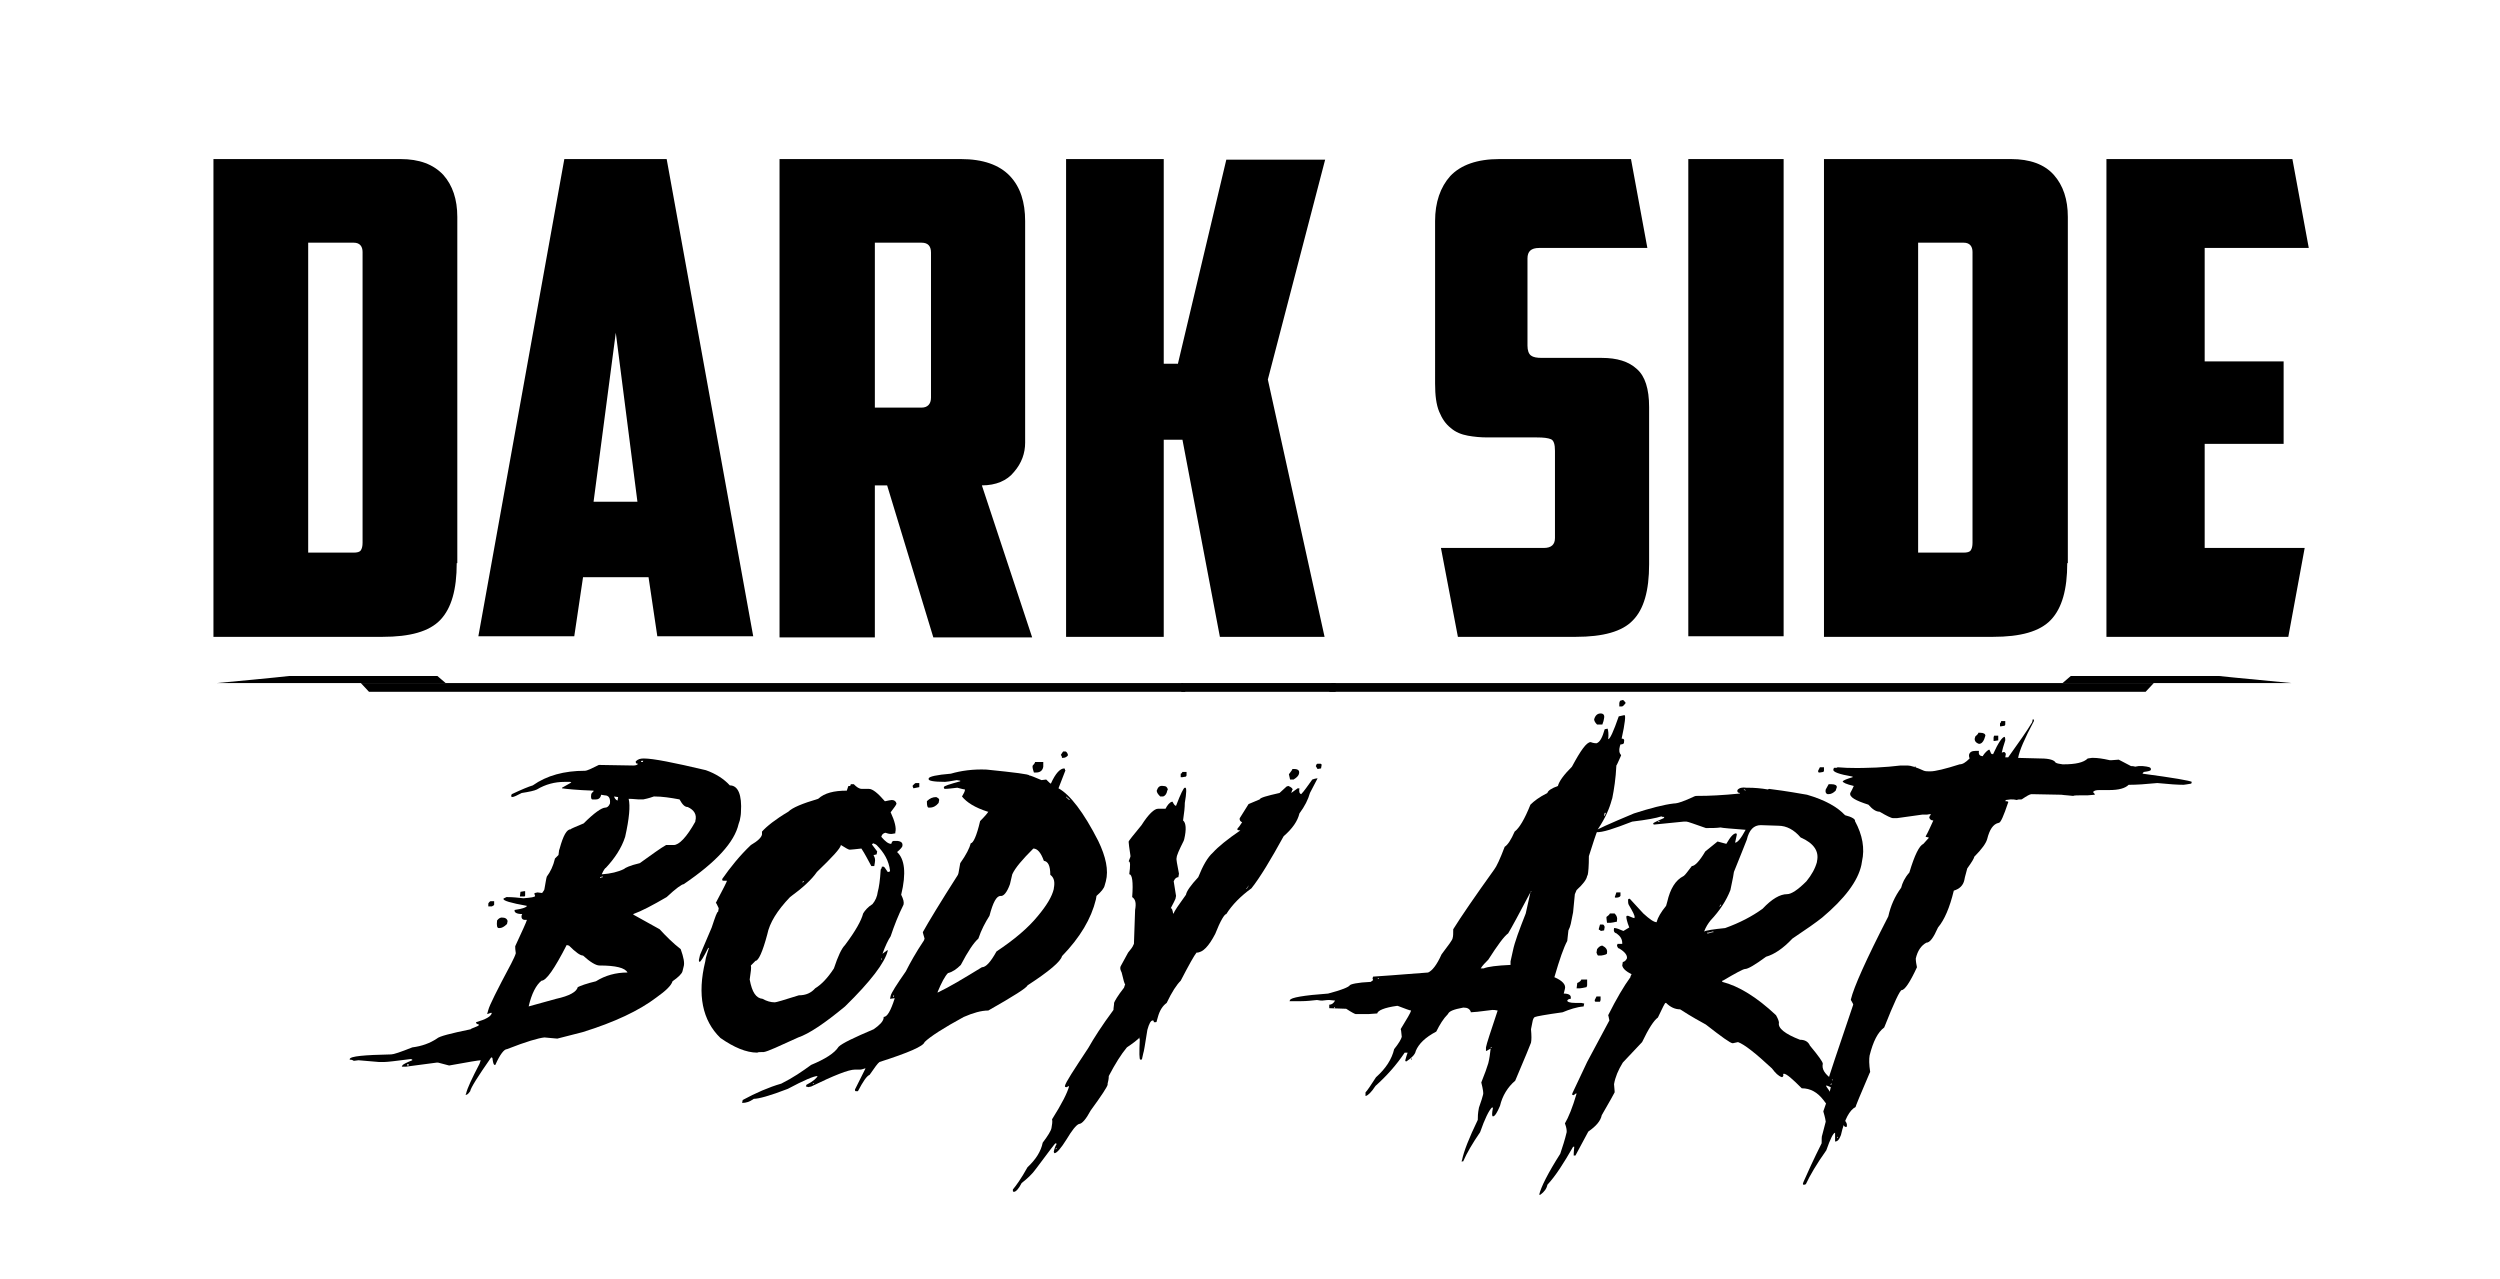
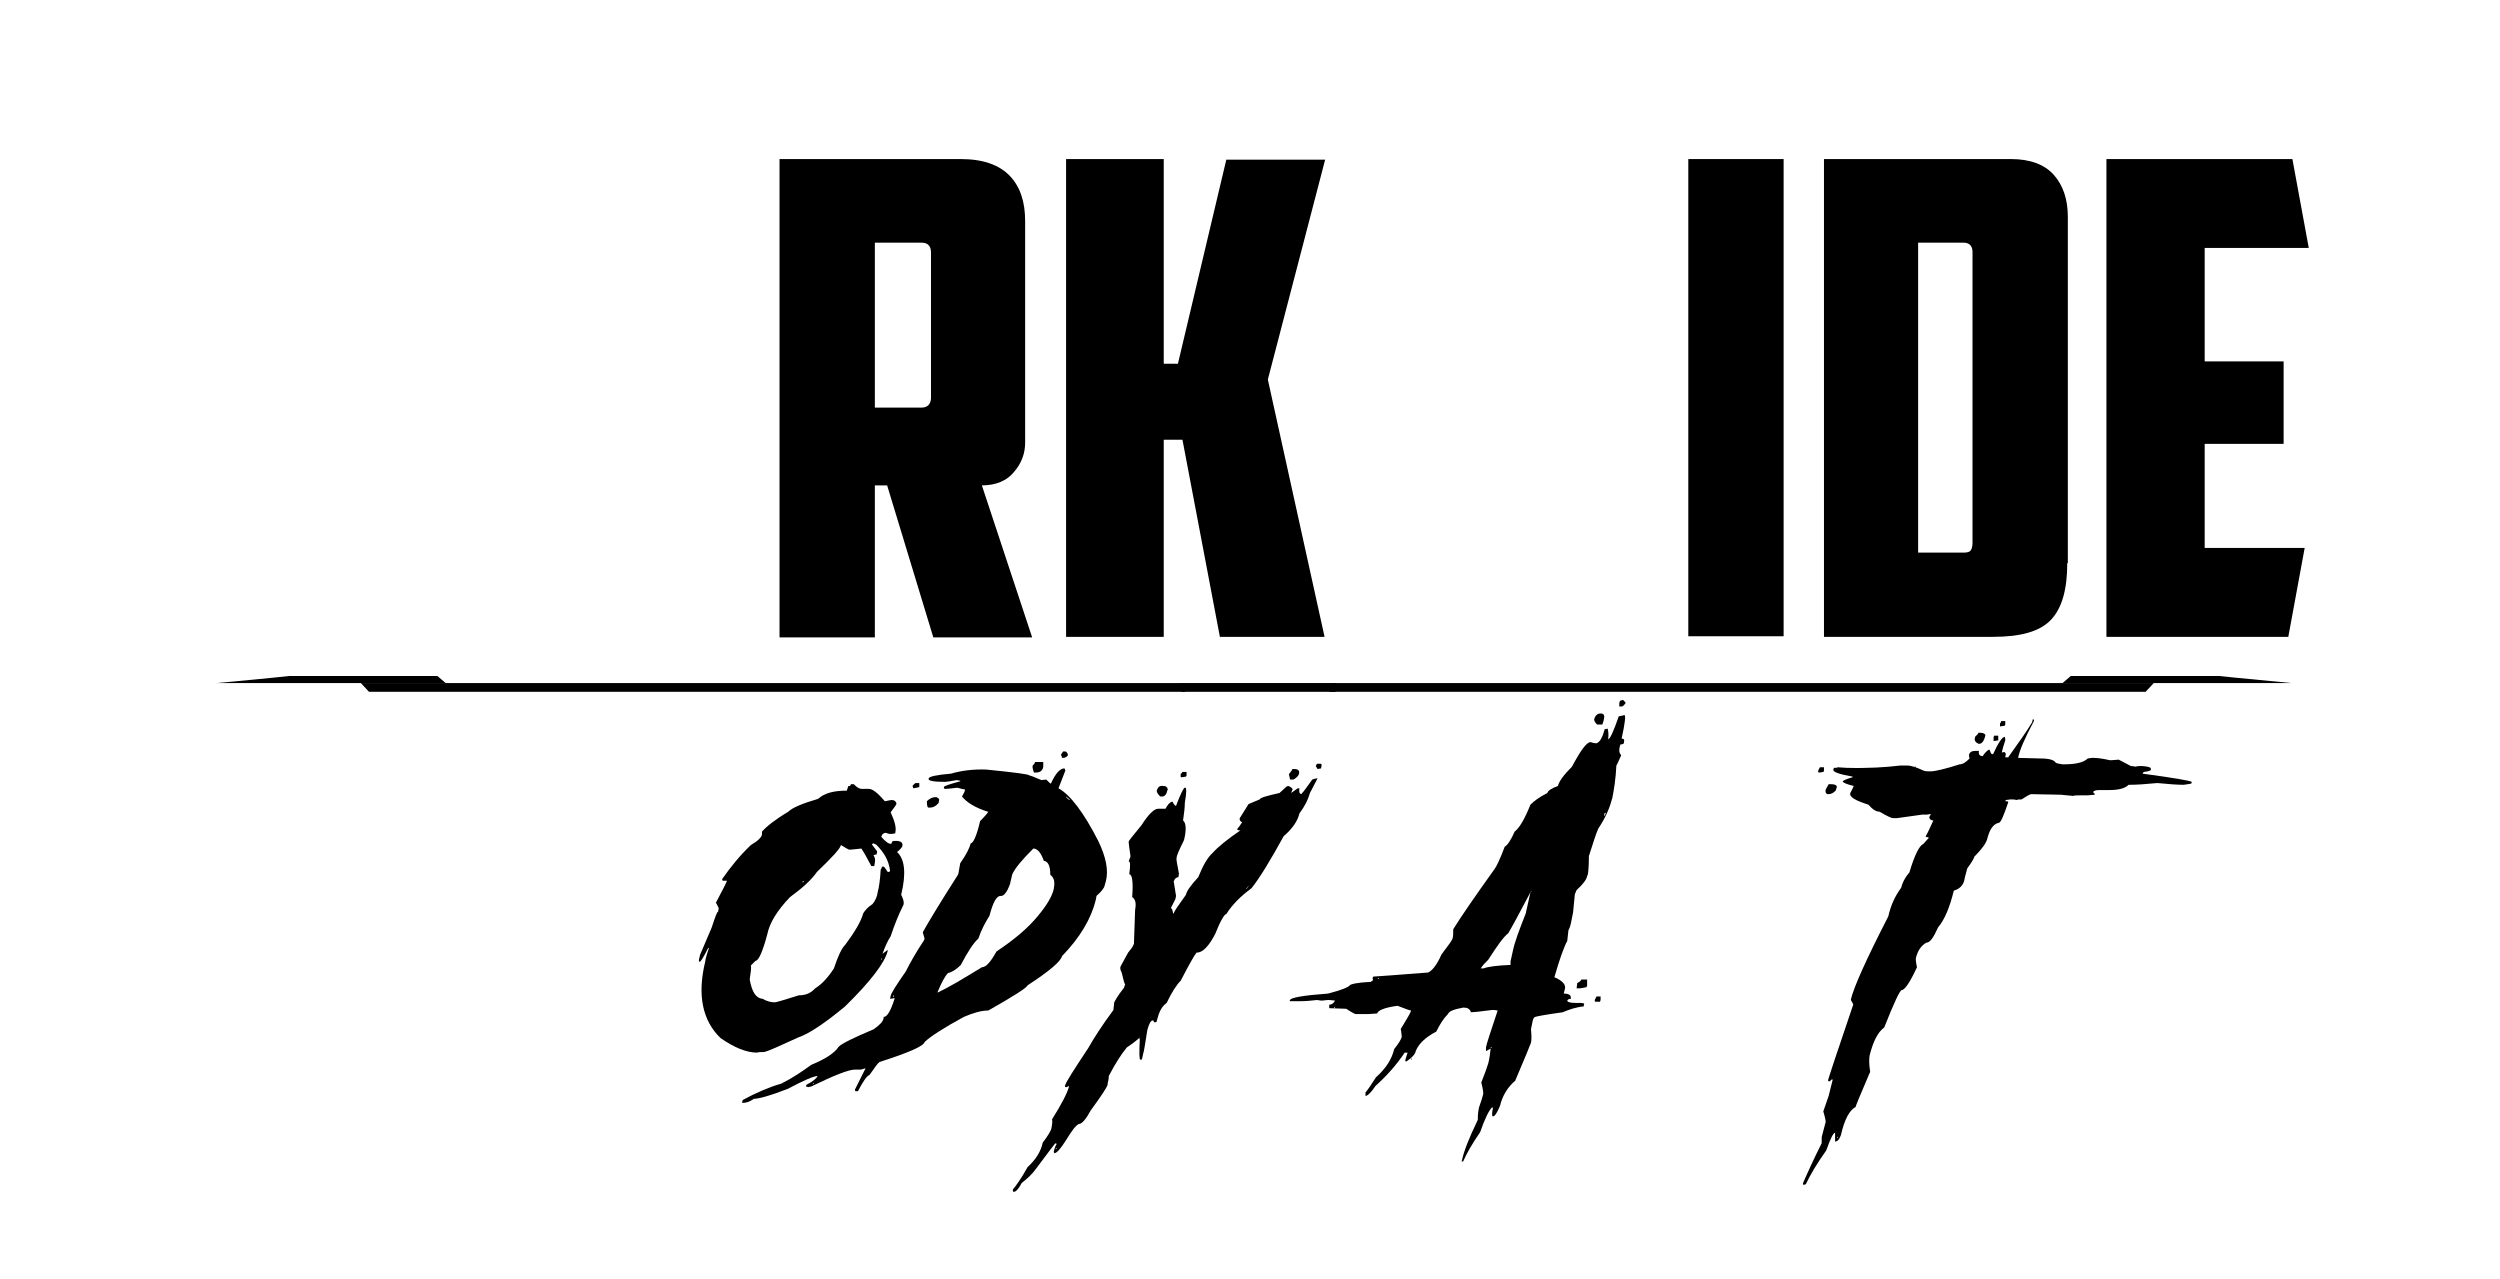
<svg xmlns="http://www.w3.org/2000/svg" xml:space="preserve" style="enable-background:new 0 0 427.5 218.7;" viewBox="0 0 427.5 218.7" y="0px" x="0px" id="Ebene_1" version="1.1">
  <g id="XMLID_432_">
    <g id="XMLID_459_">
-       <path d="M110.1,129.7c1.6,0,5.1,0.7,10.6,2c1.7,0.6,3.1,1.5,4.1,2.6c1.4,0,2.1,1.6,1.9,4.6c0,0.4-0.1,0.9-0.2,1.4    l-0.2,0.6c-0.7,3.1-3.8,6.5-9.4,10.3c-0.3,0-1.3,0.7-2.9,2.2c-2.4,1.4-4.3,2.4-5.7,2.9l0,0.1l4.5,2.5c1.1,1.2,2.3,2.4,3.6,3.4    c0.5,1.4,0.7,2.4,0.5,3l-0.2,0.8c-0.1,0.4-0.7,1-1.7,1.7c-0.2,0.7-1.1,1.6-2.8,2.8c-2.9,2.2-7.1,4.2-12.6,5.9l-4.3,1.1    c-0.8-0.1-1.5-0.1-2.2-0.2c-1,0.1-3.1,0.7-6.4,2c-0.5,0-1.2,0.9-2,2.7l-0.1,0c-0.2,0-0.3-0.4-0.4-1.2l-0.2-0.1    c-2.3,3.3-3.5,5.2-3.6,5.8c-0.2,0.3-0.4,0.5-0.6,0.6l-0.2,0l0.1-0.2c0.2-0.9,1-2.6,2.3-5.1l0.2-0.6c-0.3,0-2.1,0.3-5.4,0.9    l-1.9-0.5l-0.2,0l-5.3,0.7l-0.7,0l0.1-0.2c0.1-0.2,0.7-0.5,1.7-0.9l0-0.1l-0.2-0.1l-0.1,0c-2.4,0.3-3.9,0.5-4.5,0.5l-0.9,0    c-2.3-0.2-3.4-0.3-3.5-0.3l-0.8,0.1c-0.3-0.2-0.5-0.2-0.7-0.2l0-0.1c0.1-0.5,2.5-0.7,7.1-0.8c0.4,0,1.6-0.4,3.6-1.2    c1.6-0.2,3-0.7,4.2-1.5c0.4-0.4,2.4-0.9,5.8-1.6c0-0.1,0.4-0.2,1.3-0.6l0.1-0.2c-0.4-0.1-0.5-0.2-0.5-0.4c1.7-0.5,2.6-1,2.7-1.6    l-0.2,0c-0.3,0.1-0.5,0.2-0.6,0.2l0.2-0.7c0.2-0.8,1.5-3.4,3.9-7.9c0.4-0.8,0.7-1.4,0.8-1.8c-0.1-0.6-0.1-0.9-0.1-1.2    c1.2-2.6,1.9-4.1,2-4.5l-0.3,0c-0.5,0-0.7-0.3-0.6-0.8l0.1-0.2c-1,0-1.4-0.3-1.3-0.7c1.4-0.2,2.1-0.5,2.1-0.7    c-2.8-0.5-4.1-0.9-4-1.2c0-0.1,0.1-0.1,0.1-0.1l0.4-0.2l0.2,0c0.9,0,1.8,0.1,2.7,0.2c1.3-0.1,2-0.2,2-0.4l-0.1-0.3l0-0.2    c0,0,0.2,0,0.5-0.1l0.8,0.1c0.2-0.3,0.4-0.5,0.4-0.7c0.2-1.1,0.3-1.8,0.4-2.1c0.6-0.8,1.1-1.8,1.4-3.1l0.6-0.6l0.1-0.8l0.1-0.3    c0.6-2.2,1.2-3.3,1.9-3.3c0-0.1,0.8-0.4,2.2-1c1.8-1.8,3.1-2.7,3.7-2.7c0.3,0,0.6-0.2,0.8-0.7c0.1-0.9-0.2-1.4-0.9-1.4l-0.6-0.1    c-0.1,0.5-0.4,0.8-0.9,0.8l-0.6,0c-0.2,0-0.3-0.3-0.2-0.9l0.1-0.2l0.3-0.3l0-0.1c-2.9-0.1-4.7-0.3-5.4-0.4l0-0.1l1.6-0.9l-0.2-0.1    l-1,0c-1.6,0-3.2,0.4-4.7,1.3c-0.4,0.2-1.3,0.4-2.6,0.6c-0.8,0.4-1.3,0.7-1.7,0.7l-0.1-0.2l0.1-0.3c1.7-0.8,2.9-1.3,3.6-1.5    c2.4-1.7,5.4-2.5,8.9-2.5c0.4,0,1.2-0.4,2.4-1l5.9,0.1c0.4,0,0.7-0.1,0.8-0.3c-0.3,0-0.4-0.1-0.4-0.4    C109.1,129.8,109.5,129.7,110.1,129.7z M69.6,182l0,0.2l0.3,0l0-0.2L69.6,182z M83.9,154.1l0.6,0l0,0.6c0,0.1-0.2,0.2-0.4,0.3    l-0.6,0l0-0.5C83.6,154.3,83.8,154.1,83.9,154.1z M85.8,156.9c0.6,0,0.9,0.2,1,0.6l-0.1,0.5c-0.5,0.5-0.9,0.7-1.3,0.7l-0.1,0    c-0.3,0-0.4-0.4-0.3-1.3C85.3,157,85.6,156.9,85.8,156.9z M89.6,152.4l0.2,0l0,0.6l0,0.1c0,0.2-0.1,0.2-0.3,0.2l-0.6,0l0.1-0.8    L89.6,152.4z M96.9,161.6c-2.1,4.1-3.5,6.1-4.3,6.1c-0.9,0.7-1.7,2.2-2.2,4.4l4.7-1.3c2.3-0.5,3.5-1.2,3.7-2    c0.4-0.2,1.4-0.6,3.1-1c1.6-1,3.4-1.5,5.4-1.5c-0.4-0.8-2-1.2-4.8-1.2c-0.6,0-1.6-0.6-2.8-1.7c-0.5,0-1.3-0.6-2.4-1.7L96.9,161.6z     M102.6,150l0,0.1l0.1,0c0.2-0.1,0.3-0.1,0.4-0.1l0-0.1l-0.1,0C102.8,149.9,102.7,150,102.6,150z M110,136.7l-0.8,0    c-0.4,0-0.9-0.1-1.7-0.1c0.3,1.2,0.1,3.4-0.6,6.5c-0.6,1.9-1.8,3.7-3.3,5.3c-0.1,0-0.4,0.4-0.7,1.1l0.1,0c1.4-0.1,2.7-0.4,3.7-0.9    c0.2-0.2,1-0.6,2.7-1c2.1-1.5,3.6-2.6,4.5-3.1l1.3,0c0.9,0,2.2-1.3,3.7-4l0-0.1c0.3-1.1-0.2-1.9-1.3-2.4c-0.5,0-0.9-0.4-1.4-1.3    c-1.6-0.3-3-0.5-4.2-0.5l-0.2,0C111.5,136.3,111,136.5,110,136.7z M105,136.2c0.1,0.3,0.3,0.6,0.6,0.7l0.1-0.6L105,136.2z     M109.7,130.1l-0.1,0.2l0.3,0l0.1-0.2L109.7,130.1z" id="XMLID_516_" />
      <path d="M145.5,134.1l0.5,0c0.5,0.5,0.9,0.8,1.4,0.8l1.2,0c0.6,0,1.5,0.7,2.7,2.1l0.1,0c0.5-0.1,0.9-0.2,1.1-0.2    c0.4,0,0.7,0.2,0.8,0.6c0,0.2-0.4,0.7-1,1.5c0.7,1.5,1,2.7,0.8,3.4l0,0.2l-0.6,0.1l-0.2,0c-0.3,0-0.6-0.1-0.9-0.2    c-0.4,0.1-0.6,0.3-0.7,0.7c0.7,0.8,1.2,1.2,1.7,1.2c0.1-0.3,0.2-0.5,0.4-0.5l0.7,0c0.7,0.1,0.9,0.4,0.8,0.9c0,0.1-0.3,0.5-0.9,1    c1.3,1.2,1.6,3.6,0.7,7.3c0.4,0.8,0.5,1.3,0.4,1.7c-0.9,1.8-1.6,3.6-2.2,5.4c-0.4,0.6-0.9,1.6-1.4,3l0.8-0.6l0.1,0l0,0.1    c-0.5,2-2.9,5.2-7.3,9.5c-3.5,2.9-6.2,4.7-8,5.3c-3.3,1.5-5.2,2.4-5.9,2.5c-0.6,0-1,0-1.1,0.1c-1.9,0-4-0.9-6.3-2.5    c-3.1-3-4-7.4-2.6-13.1l0.1-0.6c0.1-0.4,0.3-1,0.5-1.6l0-0.1l-0.1,0c-0.8,1.6-1.3,2.4-1.5,2.4l-0.1-0.3l0.2-0.9l2-4.7    c0.6-1.8,0.9-2.7,1.1-2.7l0.1-0.6c-0.3-0.6-0.4-0.9-0.5-0.9c1.2-2.3,1.9-3.6,1.9-3.8l-0.6,0c-0.2,0-0.2-0.1-0.2-0.2l0-0.1    c1.4-2,3-4,4.9-5.8c1.2-0.7,1.8-1.3,1.9-1.8l0-0.5c0.8-0.9,2.3-2.1,4.5-3.4c0.7-0.7,2.4-1.4,5.1-2.2c1.1-1,2.7-1.4,4.9-1.4    l0.2-0.6c0-0.2,0.1-0.2,0.4-0.2l0-0.1L145.5,134.1z M149.3,144.2l-0.2,0.2l0.9,1.2l-0.1,0.5c-0.3,0.1-0.5,0.1-0.5,0.1l0,0.1    c0.2,0.3,0.3,0.7,0.2,1.2l-0.1,0.6l-0.5,0c-0.6-1.1-1.1-2.1-1.7-3c-1,0.1-1.7,0.2-2,0.2c-0.2,0-0.7-0.3-1.5-0.8    c-0.1,0.6-1.5,2.1-4.1,4.6c-0.9,1.3-2.4,2.7-4.6,4.3c-2.2,2.3-3.5,4.4-3.9,6.4c-0.8,3-1.5,4.5-2,4.5l-0.8,0.8    c0.1,0.3,0,1.1-0.2,2.4c0.4,2.2,1.1,3.2,2.2,3.3c0.7,0.4,1.4,0.6,2.1,0.6c0.2,0,1.6-0.4,4.1-1.2c1.2,0,2.1-0.4,2.8-1.2    c1-0.6,2.1-1.7,3.2-3.4c0.7-2.1,1.3-3.4,1.9-4c1.8-2.4,2.8-4.2,3.1-5.4c0.3-0.5,0.8-1.1,1.6-1.6c0.5-0.6,0.8-1.3,0.9-2.1    c0.2-0.7,0.4-2,0.5-3.8c0.1-0.1,0.2-0.3,0.2-0.5l0.3,0c0.1,0,0.3,0.3,0.7,0.9l0.1,0c0.2,0,0.3-0.1,0.3-0.2c-0.2-1.7-1-3.1-2.3-4.4    C149.8,144.4,149.6,144.3,149.3,144.2z M137.3,150.7l-0.1,0.2c0.2,0,0.2-0.1,0.3-0.2L137.3,150.7z M150.7,163.9l0,0.2l0.1,0l0-0.2    L150.7,163.9z" id="XMLID_511_" />
      <path d="M182.1,131.5c0,0.2,0,0.2,0.1,0.2l-1.2,3.1c2,1.1,4.3,4.1,6.8,9c1.3,2.7,1.8,5,1.3,6.9l-0.2,0.7    c-0.1,0.5-0.6,1.1-1.4,1.8l-0.1,0.6c-0.8,3.3-2.7,6.5-5.8,9.7c-0.2,0.9-2.2,2.6-5.9,5c-0.1,0.4-2.3,1.8-6.7,4.3    c-1.2,0-2.6,0.4-4.2,1.1c-3.5,1.9-5.8,3.4-6.7,4.3c-0.2,0.7-2.7,1.8-7.7,3.4c-0.3,0.2-0.8,0.9-1.7,2.2c-0.5,0.2-1.1,1.1-2,2.8    l-0.3,0c-0.2,0-0.2-0.1-0.2-0.3l1.8-3.6l-0.1,0c-0.3,0.1-0.6,0.2-0.8,0.2l-0.9,0c-1.1,0-3.6,1-7.5,2.9l-0.5,0.1    c-0.2-0.1-0.3-0.1-0.4-0.1l0.1-0.3c1.2-0.6,1.8-1.2,1.9-1.5c-0.6,0-2.3,0.7-5.1,2.2c-3.1,1.2-5,1.7-5.8,1.7    c-0.7,0.5-1.3,0.7-2,0.7l0.1-0.5c2.2-1.2,4.5-2.2,6.6-2.8c2-1,3.6-2.1,5.1-3.2c2.4-1,4-2,4.7-3.1c0.6-0.6,2.7-1.6,6-3    c1-0.7,1.6-1.3,1.7-1.9l0-0.2c0.6,0,1.2-1,1.9-3.2l-0.1,0l-0.7,0.1l0.1-0.5c0.1-0.5,1-1.9,2.6-4.2c0.7-1.4,1.7-3.2,3.1-5.3    l0.1-0.3c-0.2-0.7-0.3-1-0.3-1.1c1-1.8,3-5.1,6-9.8l0.1-0.3l0.3-1.7c1-1.4,1.6-2.6,1.8-3.4c0.4,0,1-1.2,1.6-3.8    c0.9-0.9,1.3-1.4,1.4-1.6l-0.1,0c-2.2-0.7-3.6-1.6-4.4-2.6c0.3-0.5,0.5-0.9,0.5-1.1l0-0.1c-0.1,0-0.6-0.1-1.3-0.3    c-0.9,0.1-1.6,0.2-2.2,0.2l-0.1-0.2l0-0.1c0-0.2,1-0.5,2.8-1l0-0.1l-0.6-0.1c-1.1,0.2-1.8,0.3-2,0.3c-2,0-2.9-0.2-2.8-0.5l0-0.1    c0.1-0.3,1.3-0.6,3.8-0.8c1.7-0.5,3.8-0.8,6.1-0.7c4.9,0.5,7.3,0.8,7.3,1c0.2,0,0.9,0.3,2.1,0.8l0.8-0.1c0.5,0.5,0.7,0.7,0.8,0.7    c0.8-1.8,1.6-2.6,2.3-2.6L182.1,131.5z M139,185.2l0,0.1l0.2,0l0-0.1L139,185.2z M152.8,170.2l-0.1,0.3l0.1,0l0.1-0.3L152.8,170.2    z M156.6,133.9l0.6,0l0,0.6l0,0.1l-1,0.2c-0.1-0.2-0.2-0.4-0.1-0.5C156.3,134.1,156.5,133.9,156.6,133.9z M160.1,136.3    c0.4,0.2,0.5,0.3,0.5,0.5l-0.1,0.5c-0.4,0.5-0.9,0.8-1.5,0.8l-0.2,0c-0.2,0-0.3-0.3-0.3-1l0-0.1    C159,136.5,159.5,136.3,160.1,136.3z M173.1,149.5l-0.4,1.7c-0.5,1.4-1.1,2.1-1.6,2c-0.7,0-1.3,1.1-1.9,3.4    c-0.7,1.1-1.4,2.4-1.9,3.9c-0.8,0.7-1.8,2.2-3,4.5c-0.7,0.7-1.4,1.2-2.2,1.4c-0.5,0.5-1.1,1.6-1.8,3.3l0.1,0    c1.9-0.9,4.4-2.4,7.5-4.3c0.7,0,1.5-0.9,2.5-2.7c3-2,5.4-4,7.1-6.1c1.5-1.8,2.4-3.3,2.7-4.6l0-0.1c0.2-1,0.1-1.8-0.6-2.3    c0-1.6-0.4-2.3-1.1-2.4c-0.5-1.4-1.1-2.1-1.8-2.1C174.8,147,173.6,148.4,173.1,149.5z M177,130.3l1.4,0l0,0.8    c-0.1,0.7-0.6,1-1.2,1l-0.4,0c-0.2-0.6-0.3-1-0.2-1.2C176.9,130.6,177,130.4,177,130.3z M181.8,128.5l0.4,0c0.1,0,0.3,0.2,0.4,0.5    l0,0.2c-0.2,0.2-0.4,0.4-0.9,0.4l-0.1,0c0-0.1,0-0.3-0.2-0.5C181.6,128.8,181.7,128.6,181.8,128.5z M182.3,136.2l0,0.1    c0.3,0.3,0.5,0.5,0.6,0.5l0-0.1L182.3,136.2z" id="XMLID_501_" />
      <path d="M225.2,133.1l0.1,0l-0.1,0.2l-1.2,2.3c-0.3,1.1-0.9,2.3-1.8,3.5c-0.3,1.3-1.2,2.6-2.7,3.9    c-2.2,4-4,7-5.5,8.9c-1.8,1.3-3.3,2.8-4.3,4.4c-0.3,0-1,1.1-1.9,3.4c-1.1,2.1-2.1,3.2-3.2,3.2c-0.4,0.5-1.3,2.1-2.7,4.8    c-0.7,0.7-1.5,1.9-2.4,3.8c-0.7,0.5-1.2,1.3-1.5,2.4l-0.2,0.7c0,0.2-0.1,0.2-0.3,0.2l-0.2,0c0-0.2,0-0.3-0.2-0.3    c-0.3,0-0.6,0.5-0.9,1.6c-0.4,2.5-0.6,3.8-0.7,4l-0.2,0.9c0,0.2-0.1,0.2-0.3,0.2c-0.2,0-0.2-1.2-0.1-3.5c-0.1,0-0.1-0.1,0-0.3    c-0.5,0.5-1.3,1.1-2.2,1.7c-1,1.2-2,2.8-3.1,4.9c0,0.5-0.1,0.9-0.2,1.3l0,0.2c-0.1,0.4-1,1.8-2.9,4.4c-0.8,1.5-1.5,2.3-2,2.3    c-0.5,0.2-1.2,1.1-2.1,2.6c-1,1.6-1.7,2.4-2.1,2.4l-0.1-0.2l0-0.1c0.1-0.5,0.3-1,0.5-1.3l-0.2-0.1c-0.1,0-1.2,1.5-3.3,4.3    c-0.7,1-1.6,1.8-2.5,2.5c-0.5,1-1,1.5-1.3,1.5c-0.2,0-0.2-0.1-0.2-0.2l0-0.2c0.5-0.6,1.4-1.8,2.5-3.8c1.4-1.3,2.3-2.7,2.6-4.2    c0.9-1.2,1.4-2,1.5-2.5c0.1-0.6,0.2-1.1,0.1-1.5c1.7-2.7,2.6-4.5,2.9-5.6l-0.2-0.1c0,0.2-0.1,0.2-0.3,0.2c-0.2,0-0.2-0.1-0.2-0.2    c0.1-0.6,1.5-2.7,4-6.5c0.9-1.6,2.3-3.8,4.3-6.5c0-0.4,0.1-0.8,0.1-1l0-0.2c0.1-0.3,0.6-1.2,1.7-2.6l0.2-0.6c-0.1,0-0.3-0.7-0.6-2    c-0.2-0.4-0.3-0.7-0.2-1l0.1-0.2l1.2-2.2c0.5-0.6,0.8-1,0.9-1.3l0.1-0.2l0.2-5.8c0.2-1.1,0.1-1.8-0.5-2.2c0.2-2.6,0-3.9-0.5-3.9    c0.2-1.5,0.2-2.2-0.1-2.2l0.3-0.8l0-0.2c-0.2-1.3-0.3-2.1-0.3-2.3l0-0.1c0-0.1,0.8-1.1,2.2-2.8c1.2-1.9,2.2-2.8,2.8-2.8l1.3,0    c0.3-0.6,0.7-1.1,1.1-1.2l0.1,0c0.2,0.4,0.4,0.7,0.6,0.7c0.8-2.1,1.3-3.1,1.5-3.1l0.1,0c0.2,0,0.2,0.9-0.1,2.6    c0,0.7-0.1,1.7-0.3,3c0.5,0.4,0.6,1.5,0.2,3.2l-0.1,0.3c-0.8,1.6-1.2,2.5-1.2,2.9c-0.1,0.2,0.1,1.1,0.4,2.7l-0.1,0.6    c-0.3,0-0.6,0.2-0.8,0.7l0.4,2.5l-0.1,0.5c-0.1,0.2-0.3,0.7-0.8,1.6c0.2,0,0.3,0.3,0.4,0.9l0.1,0c0.1-0.4,0.8-1.4,2.1-3.2    c0.1-0.6,0.8-1.6,2.1-3c0.8-2,1.6-3.4,2.5-4.2c0.9-1,2.5-2.3,4.7-3.8c-0.4,0-0.6-0.1-0.5-0.2l0-0.1c0.2-0.2,0.5-0.6,0.8-1.1    c-0.3-0.1-0.5-0.4-0.4-0.7l1.5-2.4l1.9-0.8c0.1-0.3,1.2-0.6,3.4-1.1l1.2-1.1l0.3-0.1c0.5,0.2,0.7,0.4,0.8,0.7L221,135l-0.2,0.6    l1.1-0.8l0.3,0c-0.1,0.6,0,0.9,0.3,1c0.5-0.5,1.1-1.4,1.9-2.5C224.7,133.2,225,133.1,225.2,133.1z M180.6,196.3l-0.1,0.2l0.1,0    l0.1-0.2L180.6,196.3z M198.9,134.4c0.5,0,0.7,0.2,0.8,0.6l-0.1,0.2c-0.1,0.6-0.4,0.9-0.7,1l-0.5,0c-0.4-0.4-0.6-0.7-0.6-1    C198,134.6,198.3,134.3,198.9,134.4z M202.2,132l0.7,0l0,0.6l-0.1,0.2l-0.6,0.1l-0.3,0l0-0.6C202,132.3,202.1,132.2,202.2,132z     M213.5,151.4c0,0.1-0.2,0.3-0.4,0.6l0.1,0l0.3-0.5l0-0.1L213.5,151.4z M221,131.5l0.3,0c0.7,0,1,0.3,0.8,0.9    c-0.1,0.3-0.4,0.6-0.9,0.9l-0.6,0c0-0.1-0.1-0.4-0.2-0.9C220.8,131.9,221,131.6,221,131.5z M225.3,130.6l0.5,0    c0.1,0,0.2,0.1,0.2,0.2l-0.1,0.6l-0.6,0.1L225,131l0.1-0.2C225.1,130.7,225.2,130.6,225.3,130.6z" id="XMLID_493_" />
      <path d="M277.7,122.3l0.1,0c0.2,0,0.1,1.3-0.5,4c0.4,0,0.5,0.2,0.4,0.6l0,0.1c0,0.2-0.3,0.3-0.6,0.3l-0.1,0.3    c-0.2,0.7-0.1,1.2,0.2,1.5l0,0.1c-0.5,1.1-0.7,1.6-0.8,1.7c-0.1,2.2-0.4,4.1-0.7,5.6l-0.1,0.3c-0.4,1.5-1.1,3.1-2.3,4.9    c-0.4,0.9-0.9,2.5-1.6,4.7c0,1.7-0.1,2.8-0.2,3.2l-0.1,0.2c-0.1,0.6-0.7,1.4-1.8,2.4l-0.3,0.7l-0.3,3.1l-0.4,2    c-0.1,0.4-0.2,0.7-0.4,1.1l-0.2,1.8c-0.6,1.1-1.3,3.1-2.2,6.2c1.4,0.6,2,1.3,1.8,2l-0.2,0.8c0.9,0,1.3,0.3,1.2,0.8l0,0.1    c-0.3,0-0.5,0.1-0.6,0.3c0,0.2,0.4,0.4,1.4,0.4l1,0l0.5,0.1l-0.1,0.5c-1.2,0.1-2.4,0.5-3.6,1c-2.9,0.4-4.5,0.7-4.7,0.8    c-0.1,0-0.3,0.2-0.4,0.6l-0.3,1.5c0.1,1.1,0.1,1.8,0,2.3c-0.1,0.3-1,2.5-2.7,6.5c-1.3,1.1-2.2,2.6-2.6,4.3    c-0.5,1.2-0.9,1.8-1.2,1.8c-0.2,0-0.2-0.5,0-1.5l-0.2,0c-0.5,0.5-1.2,1.9-2,4.2c-1.3,1.9-2.3,3.6-2.9,5l-0.3,0l0.1-0.2    c0.3-1.5,1.2-3.8,2.7-6.9c0-0.5,0-1.1,0.2-2.1c0.4-1.1,0.6-1.8,0.7-2.2c0.1-0.2,0-0.9-0.3-2.1c0.6-1.5,1-2.6,1.2-3.3    c0.2-0.8,0.3-1.6,0.4-2.5l-0.7,0.4l-0.1,0l0-0.6c0.1-0.6,0.8-2.7,2-6.3c-0.4-0.1-0.7-0.1-0.9-0.1c-2.2,0.3-3.4,0.4-3.7,0.4l0-0.1    c-0.2-0.5-0.6-0.7-1.2-0.7l-0.1,0c-1.6,0.3-2.4,0.6-2.6,1.1c-0.8,0.8-1.4,1.8-2,3c-1.9,1-3,2.1-3.5,3.3c-0.1,0.6-0.7,1.2-1.6,1.8    c-0.2,0-0.2-0.1-0.2-0.2l0.2-0.7l0.2-0.6l-0.5,0c-1.4,2.1-3.1,4-5,5.7c-0.7,1.1-1.3,1.6-1.6,1.7l-0.1,0l0-0.6    c0.3-0.3,0.9-1.2,1.8-2.6c1.7-1.5,2.7-3.1,3.1-4.8c0.8-1,1.2-1.7,1.3-2.1c-0.1-0.8-0.1-1.3-0.2-1.3c1.1-1.8,1.7-2.8,1.8-3.2    c-0.2,0-1-0.3-2.3-0.8l-0.1,0c-2.2,0.3-3.3,0.8-3.4,1.3l-1.4,0.1l-2.3,0c-0.1,0-0.7-0.3-1.6-0.9l-2.9-0.1l0-0.6    c0.4,0,0.7-0.2,1-0.7l-1-0.1c-0.1,0-0.5,0-1.2,0.1c-0.1,0-0.4,0-0.9-0.1c-0.9,0.1-1.8,0.2-2.7,0.2l-2,0l0.1-0.2    c0.1-0.4,2.3-0.8,6.5-1.1c2.3-0.6,3.5-1.1,3.7-1.4c0.1-0.2,1.3-0.5,3.6-0.6l0.4-0.3l-0.1-0.3l0.1-0.3c4.6-0.3,7.7-0.6,9.4-0.7    c0.7-0.3,1.5-1.3,2.3-3.1c1.2-1.6,1.9-2.5,1.9-2.8c0.1-0.3,0.1-0.8,0.1-1.5c1.3-2.1,3.7-5.6,7-10.2c0.4-0.5,1-1.8,1.8-3.9    c0.5-0.3,1.1-1.2,1.7-2.6c0.8-0.6,1.7-2.1,2.7-4.6c0.6-0.6,1.5-1.3,2.9-2c0.1-0.4,0.7-0.8,1.8-1.2c0.2-0.8,1-1.9,2.4-3.3    c1.5-2.8,2.5-4.2,3.2-4.2c0.5,0.2,0.9,0.2,1,0.2c0.6-0.2,1-1,1.4-2.4l0.5-0.1c0.1,0.3,0.2,0.9,0.1,1.8c0.3,0,0.9-1.3,1.8-3.9    L277.7,122.3z M228.2,172.2l-0.1,0.2l0.1,0l0.1-0.2L228.2,172.2z M235.6,167.3l0,0.1l0.2,0l0-0.1L235.6,167.3z M241.3,181l0,0.2    l0.1,0l0-0.2L241.3,181z M261.8,152.4c-2,3.8-3.3,6.2-3.9,7.2c-0.7,0.5-1.8,2-3.4,4.5c-0.5,0.5-1,1-1.3,1.5l0.5,0    c0.7-0.3,2.3-0.5,4.6-0.6l0-0.6l0.4-1.8c0.3-1.5,1.1-3.6,2.2-6.4l0.8-3.6l0.2-0.2L261.8,152.4z M254.9,179.1l0,0.1l0.2,0l0-0.1    L254.9,179.1z M270.4,167.5l1,0c0,0.5,0,0.8,0,1l-0.1,0.3c-0.5,0.1-0.9,0.2-1.1,0.2l-0.6,0l0.1-0.8l0-0.1    C270.2,167.9,270.4,167.6,270.4,167.5z M273.7,122c0.5,0,0.7,0.3,0.6,0.8l-0.1,0.5l-0.2,0.6l-0.9,0c-0.4-0.4-0.5-0.7-0.5-0.9    C272.8,122.3,273.2,122,273.7,122z M273,170.4l0.7,0l0,0.6l-0.1,0.3l-0.7,0c-0.2,0-0.2-0.1-0.2-0.3L273,170.4z M274.4,139    l-0.1,0.5l0.1,0c0.1-0.3,0.2-0.4,0.2-0.5L274.4,139z M277.5,119.7c0.1,0,0.3,0.2,0.5,0.5c-0.2,0.3-0.4,0.5-0.6,0.6l-0.5,0l0-0.6    l0.1-0.3C277,119.8,277.2,119.8,277.5,119.7z" id="XMLID_481_" />
-       <path d="M298.6,134.7l0.3,0c1.1,0,2.3,0.1,3.4,0.3l0.2-0.1c3.2,0.4,5.3,0.8,6.5,1c3.1,0.9,5.2,2.1,6.5,3.5    c1.2,0.3,1.8,0.7,1.7,1c1.3,2.4,1.7,4.7,1.2,6.9l-0.1,0.6c-0.6,2.8-2.9,5.8-6.7,9c-1,0.8-2.7,2-5.1,3.6c-1.6,1.7-3.1,2.7-4.5,3.1    c-1.9,1.4-3.1,2.1-3.6,2.1c-0.3,0-1.6,0.7-3.8,2l-0.1,0l0,0.2c2.8,0.7,5.9,2.6,9.2,5.7c0.4,0.7,0.5,1.1,0.5,1.3    c-0.2,0.9,1,1.9,3.6,2.9c0.8,0,1.4,0.3,1.7,1c1.5,1.8,2.2,2.8,2.2,3.1c-0.2,0.9,0.3,1.7,1.5,2.6c0.5,0.6,0.6,1.1,0.5,1.6l-0.1,0    c-0.1,0-0.5-0.2-1.3-0.5l0,0.2c0.9,1.2,1.9,3,2.9,5.5c0.5,0.5,0.7,0.9,0.6,1.3l0,0.1l-0.3,0c-0.8-0.8-2-2.3-3.7-4.6    c-1-1.3-2.2-2-3.7-2c-1.6-1.6-2.6-2.5-3.1-2.5l-0.1,0.2c0,0.1,0,0.1,0.1,0.1c-0.1,0.2-0.2,0.3-0.3,0.3c-0.6-0.2-1.1-0.7-1.7-1.5    c-2.8-2.6-4.7-4.1-5.8-4.5l-0.9,0.2c-0.4,0-1.9-1.1-4.6-3.2c-0.9-0.5-2.4-1.3-4.4-2.6c-0.9,0-1.7-0.4-2.4-1.1l-0.1,0    c-0.1,0-0.5,0.8-1.3,2.5c-0.7,0.5-1.6,1.9-2.7,4.2l-3.3,3.5c-0.8,1.3-1.3,2.5-1.5,3.7l0.1,1.2l0,0.2c-0.1,0.2-0.8,1.5-2.2,3.9    c-0.2,1-1,1.9-2.3,2.8l-2.2,4.1l-0.3,0c0-0.8,0.1-1.3,0.1-1.5l-0.2,0c-1.6,2.8-3,5-4.4,6.5c-0.1,0.6-0.5,1.2-1.2,1.7l-0.2,0    c0.3-1.3,1.5-3.7,3.6-7c0.4-1.2,0.8-2.4,1.1-3.7l0-0.1c0-0.2,0-0.6-0.3-1.4c0.6-1,1.3-2.7,2-5.1l-0.1,0c-0.1,0-0.2,0.1-0.4,0.3    c-0.1-0.1-0.2-0.1-0.3-0.1l0.1-0.3l2.5-5.3l3.8-7.1c-0.1-0.6-0.2-0.9-0.2-0.9c1.4-2.8,2.7-5,3.8-6.5c0-0.2,0.1-0.3,0.2-0.5    c-1-0.5-1.5-1-1.6-1.5l0.1-0.6c0.2,0,0.5-0.2,0.7-0.6c0.1-0.5-0.3-1.1-1.3-1.7c-0.2,0-0.3-0.2-0.4-0.5l0.1-0.3l0.8,0l0-0.1    c0-0.7-0.3-1.2-1-1.7c-0.4-0.1-0.5-0.4-0.4-0.9l0.1,0c0.3,0,0.8,0.2,1.5,0.5l1-0.6c-0.4-1-0.5-1.6-0.5-1.8c0-0.2,0.1-0.2,0.3-0.2    c0.5,0.2,0.9,0.4,1.1,0.4l0-0.1c0.1-0.3-0.3-1-1-2.2c-0.1-0.2-0.1-0.5-0.1-0.7l0-0.1c0-0.2,0.1-0.2,0.3-0.2l2.3,2.5    c1.1,1,1.8,1.5,2.3,1.5l0-0.1c0.2-0.7,0.7-1.6,1.6-2.7l0.2-0.7c0.5-2.2,1.4-3.7,2.8-4.4c0.3-0.2,0.7-0.8,1.4-1.7    c0.5,0,1.3-0.8,2.3-2.5l2.1-1.7c0.8,0.2,1.4,0.4,1.5,0.4c0.7-1.2,1.2-1.8,1.7-1.8l0.1,0.2l-0.3,1.4c0.4,0,1-0.7,1.8-2.2    c-2.5-0.2-3.9-0.3-4.3-0.4c-0.7,0.1-1.5,0.1-2.2,0.1l-0.3,0c-2-0.7-3.1-1.1-3.3-1.1l-0.5,0l-5,0.5c-0.2,0-0.2-0.1-0.2-0.2    c0-0.1,0.7-0.4,1.8-0.9l0.1-0.2c-0.2,0-0.4,0-0.5-0.1c-0.9,0.3-2.5,0.6-5,0.9c-3.1,1.2-5.1,1.9-6.2,1.8l-0.1-0.2    c0.1-0.2,2.3-1.2,6.6-3c2.8-0.9,5.1-1.5,6.8-1.7c0.7,0,1.8-0.4,3.5-1.2c0.2-0.1,0.4-0.1,0.6-0.1l0.2,0c1.7,0,4-0.1,7-0.4l0-0.1    c-0.3,0-0.5-0.2-0.4-0.5C297.4,134.7,298,134.6,298.6,134.7z M274,161.7c0.6,0.3,0.9,0.7,0.8,1.2l0,0.1c0,0.2-0.4,0.3-1,0.4    l-0.5,0c-0.1,0-0.2-0.2-0.3-0.5l0.1-0.6C273.4,161.9,273.7,161.7,274,161.7z M273.6,158.1l0.5,0c0.1,0,0.2,0.1,0.3,0.4l-0.1,0.6    l-0.6,0.1c0-0.1-0.1-0.2-0.3-0.2l0-0.2L273.6,158.1z M275.3,156.2l0.8,0c0.4,0.4,0.5,0.8,0.4,1.2l0,0.2c-0.5,0.1-0.9,0.2-1.1,0.2    l-0.6,0c-0.1-0.6-0.1-0.9-0.1-1C275,156.6,275.2,156.4,275.3,156.2z M276.4,152.6l0.7,0l0,0.6c-0.1,0.2-0.4,0.3-0.8,0.3    c-0.2,0-0.2-0.1-0.1-0.3L276.4,152.6z M283.5,140.4l0,0.1l0.3,0l0-0.1L283.5,140.4z M296.5,149.1c0,0.2-0.2,1.2-0.6,3.1    c-0.7,1.8-1.8,3.5-3.4,5.2c-0.4,0.5-0.8,1.1-1.1,1.9c0.3-0.2,1.6-0.4,3.6-0.6c2.5-0.9,4.6-2,6.4-3.3c1.6-1.7,3-2.5,4.2-2.5    c0.7,0,1.8-0.7,3.3-2.2c0.9-1.1,1.5-2.2,1.8-3.3l0-0.1c0.4-1.7-0.5-3.1-2.8-4.1c-1.1-1.3-2.4-2-3.8-2l-3-0.1c-1.2,0-2,0.8-2.4,2.5    C298.3,144.6,297.6,146.4,296.5,149.1z M291.9,159.5l0,0.1l0.3,0c0.3-0.1,0.5-0.2,0.8-0.2l0-0.1l-0.2,0    C292.5,159.4,292.2,159.5,291.9,159.5z M294.2,154.7c0,0.1-0.1,0.2-0.2,0.3l0.1,0l0.2-0.2l0-0.1L294.2,154.7z M298.2,135l0,0.1    c0.1,0,0.2,0,0.3,0.1l0-0.1l-0.2-0.1L298.2,135z M313.1,185.3l-0.1,0.2l0.2,0l0.1-0.2L313.1,185.3z" id="XMLID_469_" />
      <path d="M347.6,123c0.2,0,0.2,0.1,0.2,0.2l0,0.1c-1.6,3-2.5,5.1-2.7,6.3l3.9,0.1c1.5,0,2.3,0.3,2.5,0.7    c0.3,0.2,0.7,0.2,1.2,0.3l0.2,0c2,0,3.4-0.3,4.1-1l0.7-0.1l0.3,0c0.6,0,1.5,0.1,2.8,0.4c0,0,0.5,0,1.5-0.1l2.1,1.1    c0.5,0,0.7,0.1,0.7,0.1l0.6-0.1l0.7,0c1,0.1,1.4,0.2,1.4,0.5l0,0.1c0,0.2-0.4,0.3-1.2,0.4l-0.2,0.2l0,0.1c5.3,0.7,8.1,1.2,8.4,1.4    l-0.1,0.3c-0.7,0.1-1.1,0.2-1.3,0.2c-1,0-2.5-0.1-4.5-0.3c-2,0.2-3.6,0.3-4.7,0.3l-0.2,0c-0.6,0.6-1.7,0.9-3.3,0.9l-1.7,0    c-0.6,0-1,0.1-1.1,0.4c0.1,0,0.2,0.1,0.3,0.3l0,0.1l-1.2,0.1l-0.9,0c-0.8,0-1.4,0-1.6,0.1c-0.7-0.1-1.4-0.1-2-0.2l-5.1-0.1    c-0.3,0-0.8,0.3-1.7,0.9c-0.4,0-0.7,0-0.8,0.1c-0.4-0.1-0.7-0.1-1-0.1l-0.1,0l-0.8,0.1l-0.1,0.2c0.4,0,0.6,0.1,0.5,0.2    c-0.8,2.4-1.3,3.5-1.6,3.5c-1,0.2-1.6,1.2-2,2.8c-0.2,0.7-0.9,1.7-2.2,3c0,0.2-0.4,0.9-1.2,2L336,150l-0.1,0.5    c-0.2,0.9-0.8,1.5-1.8,1.8c-0.7,2.9-1.6,5-2.7,6.3c-0.8,1.8-1.4,2.6-2,2.6c-0.9,0.5-1.5,1.4-1.8,2.7c0,0.5,0.1,1,0.2,1.5    c-1.2,2.6-2.1,3.9-2.6,3.9c-0.3,0-1.3,2.1-3,6.4c-1.1,0.8-1.9,2.4-2.5,4.8c-0.1,0.6-0.1,1.5,0.1,2.8l-0.1,0.2    c-1.6,3.7-2.4,5.7-2.4,5.8c-1,0.5-1.9,2.1-2.5,4.8c-0.3,0.8-0.6,1.1-1,1.1l0-0.1l0-1.4c-0.3,0-0.8,1-1.5,3    c-1.7,2.4-2.8,4.3-3.5,5.8l-0.3,0.1c-0.2,0-0.2-0.1-0.2-0.2l0.1-0.3c0.7-1.6,1.7-3.8,3.1-6.6c0-0.7,0-1.2,0.1-1.4    c0.3-1.1,0.5-1.9,0.6-2.3c0-0.1-0.1-0.7-0.4-1.7l0-0.1c0.1-0.3,0.4-1.2,0.9-2.6l0.7-2.8l-0.1,0c-0.2,0-0.3,0.1-0.3,0.3l-0.2,0    c-0.2,0-0.2-0.1-0.2-0.2c0.1-0.4,1.5-4.7,4.3-12.9c0-0.1-0.1-0.3-0.4-0.8l0-0.1c0.5-2.1,2.6-6.8,6.4-14.2c0.4-1.8,1.1-3.4,2.2-4.9    c0.2-0.8,0.6-1.7,1.4-2.6c0.9-3,1.7-4.6,2.4-4.9l0.9-1l0-0.1l-0.5-0.1l0-0.1c0.4-0.7,0.8-1.6,1.3-2.7c-0.4,0-0.6-0.2-0.7-0.5    l0.1-0.3l0.2-0.2c-0.1,0-0.1,0-0.1-0.1l-0.6,0.1l-0.8,0l-4.3,0.6l-0.7,0c-0.3,0-1.1-0.4-2.3-1.1c-0.6,0-1.2-0.4-1.9-1.2    c-2.2-0.7-3.3-1.3-3.1-2c0.3-0.5,0.4-0.8,0.5-1l0.1-0.2c-1.3-0.3-1.9-0.6-1.9-0.8c0.2-0.2,0.7-0.4,1.7-0.7l0-0.1    c-2.3-0.4-3.4-0.8-3.3-1.2l0.1-0.3c0.4,0,0.6,0,0.6-0.1l1.6,0.1c3.7,0.1,6.7-0.1,9.2-0.4l1.2,0c0.5,0,1.5,0.3,2.8,0.9    c0.3,0.1,0.6,0.1,1,0.1l0.1,0c0.8,0,2.5-0.4,5-1.2c0.5,0,1-0.3,1.7-1c-0.1-0.3-0.1-0.4-0.1-0.6c0.1-0.5,0.5-0.7,1.1-0.7l0.6,0    c-0.1,0.6,0.1,0.9,0.7,0.9l0-0.1c0.4-0.6,0.8-0.9,1-1l0.1,0l0.3,0.7c0.1,0,0.2,0,0.3,0.1c0.9-2,1.6-3,2-3c0.1,0.2,0.1,0.4,0.1,0.6    c-0.3,0.9-0.5,1.6-0.6,2.1l0.3-0.1l0.1,0c0.1,0,0.2,0.1,0.3,0.3l-0.1,0.6l0.5,0c1.8-2.5,3.2-4.5,4.1-6L347.6,123z M311.2,131.2    l0.7,0l0,0.6l-0.1,0.2l-0.6,0.1l-0.1,0c-0.2,0-0.2-0.1-0.2-0.3L311.2,131.2z M312.7,134.1l0.5,0c0.6,0,0.9,0.2,0.9,0.5l-0.2,0.6    c-0.4,0.4-0.8,0.6-1.2,0.6l-0.2,0c-0.3-0.1-0.4-0.4-0.3-0.8L312.7,134.1z M314.2,194.4l0,0.2l0.1,0l0-0.2L314.2,194.4z     M327.4,131.1l0,0.1l0.2,0l0-0.1L327.4,131.1z M338.3,125.3l0.3,0c0.6,0,0.9,0.2,0.9,0.5l-0.2,0.6c-0.2,0.5-0.5,0.8-0.9,0.8    c-0.6-0.2-0.8-0.6-0.7-1l0.1-0.3C338.2,125.6,338.3,125.4,338.3,125.3z M341,125.8l0.7,0l0,0.6l0,0.2l-0.6,0.1l-0.2,0    c0-0.2,0-0.3,0-0.5C340.9,126.1,340.9,126,341,125.8z M342.2,123.3l0.7,0l0,0.6l-0.1,0.2l-0.6,0.1l-0.2,0c0-0.2,0-0.3,0-0.5    C342.1,123.6,342.2,123.5,342.2,123.3z" id="XMLID_460_" />
    </g>
    <g id="XMLID_438_">
-       <path d="M78.1,96.3c0,4.5-0.9,7.7-2.8,9.7c-1.9,2-5.2,2.9-9.9,2.9H36.5V27.2h32c3.2,0,5.6,0.9,7.3,2.7    c1.6,1.8,2.4,4.2,2.4,7.2V96.3z M52.7,41.5v53h7.7c0.7,0,1.1-0.1,1.3-0.4c0.2-0.3,0.3-0.7,0.3-1.3V43.1c0-1-0.5-1.6-1.5-1.6H52.7z" id="XMLID_456_" />
-       <path d="M99.7,98.7l-1.5,10.1H81.8l14.7-81.6H114l14.8,81.6h-16.4l-1.5-10.1H99.7z M101.5,85.8h7.5l-3.7-28.9    L101.5,85.8z" id="XMLID_453_" />
      <path d="M175.3,75.7c0,1.8-0.6,3.5-1.9,5c-1.2,1.5-3.1,2.3-5.5,2.3l8.6,26h-16.9l-7.9-26h-2.1v26h-16.3V27.2h31    c3.8,0,6.6,1,8.4,2.9c1.8,1.9,2.6,4.5,2.6,7.7V75.7z M149.6,41.5v28.2h8c1,0,1.6-0.6,1.6-1.7V43.2c0-1.1-0.5-1.7-1.6-1.7H149.6z" id="XMLID_450_" />
      <path d="M201.4,62.3l8.3-35h16.9l-9.8,37.6l9.7,44h-17.9l-6.4-33.7H199v33.7h-16.7V27.2H199v35H201.4z" id="XMLID_448_" />
-       <path d="M249.3,108.9l-2.9-15.2h17.6c1.3,0,1.9-0.6,1.9-1.7V77.1c0-1.1-0.2-1.8-0.7-2c-0.5-0.2-1.2-0.3-2.4-0.3    h-8.4c-1.2,0-2.3-0.1-3.4-0.3c-1.1-0.2-2.1-0.6-2.9-1.3c-0.9-0.7-1.5-1.6-2-2.8c-0.5-1.2-0.7-2.8-0.7-4.8V37.8    c0-3.2,0.9-5.8,2.6-7.7c1.8-1.9,4.6-2.9,8.4-2.9h22.5l2.8,15.2h-18.5c-1.4,0-2,0.6-2,1.8v14.9c0,0.8,0.2,1.4,0.6,1.7    c0.4,0.3,1,0.4,1.9,0.4h10.2c2.6,0,4.6,0.6,6,1.9c1.4,1.2,2.1,3.4,2.1,6.5v26.9c0,4.5-0.9,7.7-2.8,9.6c-1.8,1.9-5.1,2.8-9.7,2.8    H249.3z" id="XMLID_446_" />
      <path d="M288.7,27.2H305v81.6h-16.3V27.2z" id="XMLID_444_" />
      <path d="M353.5,96.3c0,4.5-0.9,7.7-2.8,9.7c-1.9,2-5.2,2.9-9.9,2.9h-28.9V27.2h32c3.2,0,5.7,0.9,7.3,2.7    c1.6,1.8,2.4,4.2,2.4,7.2V96.3z M328,41.5v53h7.7c0.7,0,1.1-0.1,1.3-0.4c0.2-0.3,0.3-0.7,0.3-1.3V43.1c0-1-0.5-1.6-1.5-1.6H328z" id="XMLID_441_" />
      <path d="M360.2,27.2H392l2.8,15.2H377v19.4h13.5v14.1H377v17.8h17.1l-2.8,15.2h-31.1V27.2z" id="XMLID_439_" />
    </g>
    <polygon points="368.3,116.8 366.9,118.3 227.3,118.3 227.7,116.8" id="XMLID_437_" />
    <path d="M37.1,116.8h39.1l-1.4-1.2H49.4C49.4,115.6,46.9,115.9,37.1,116.8z" id="XMLID_436_" />
    <path d="M391.8,116.8h-39.1l1.4-1.2h25.4C379.6,115.6,382.1,115.9,391.8,116.8z" id="XMLID_435_" />
    <polygon points="61.7,116.8 63.1,118.3 202.7,118.3 202.3,116.8" id="XMLID_434_" />
    <rect height="1.5" width="26.4" y="116.8" x="202" id="XMLID_433_" />
  </g>
</svg>